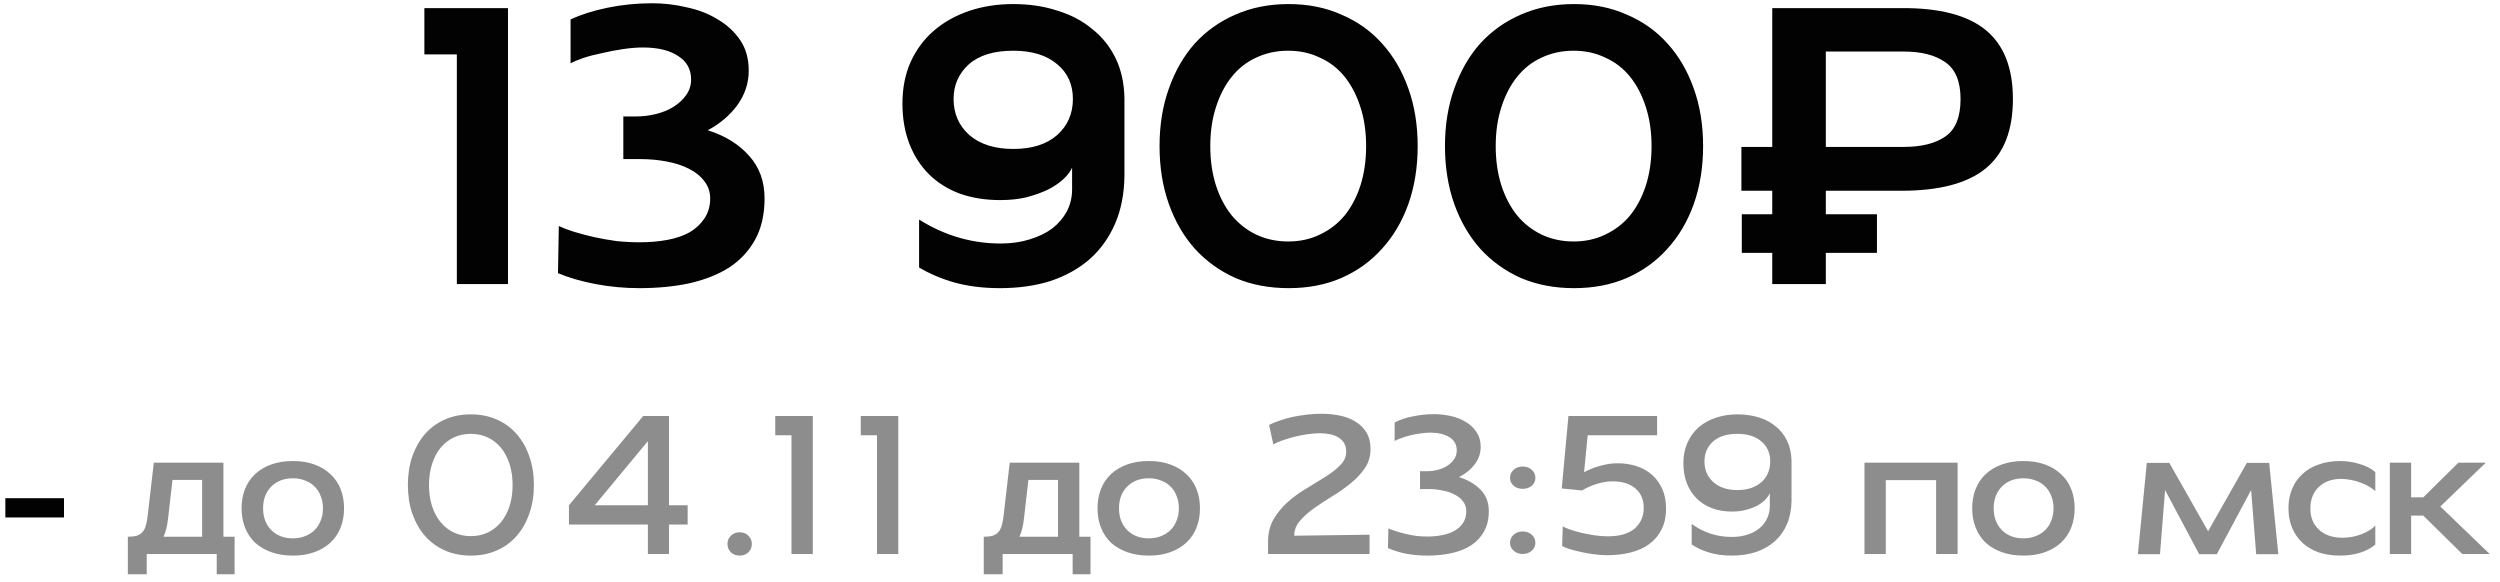
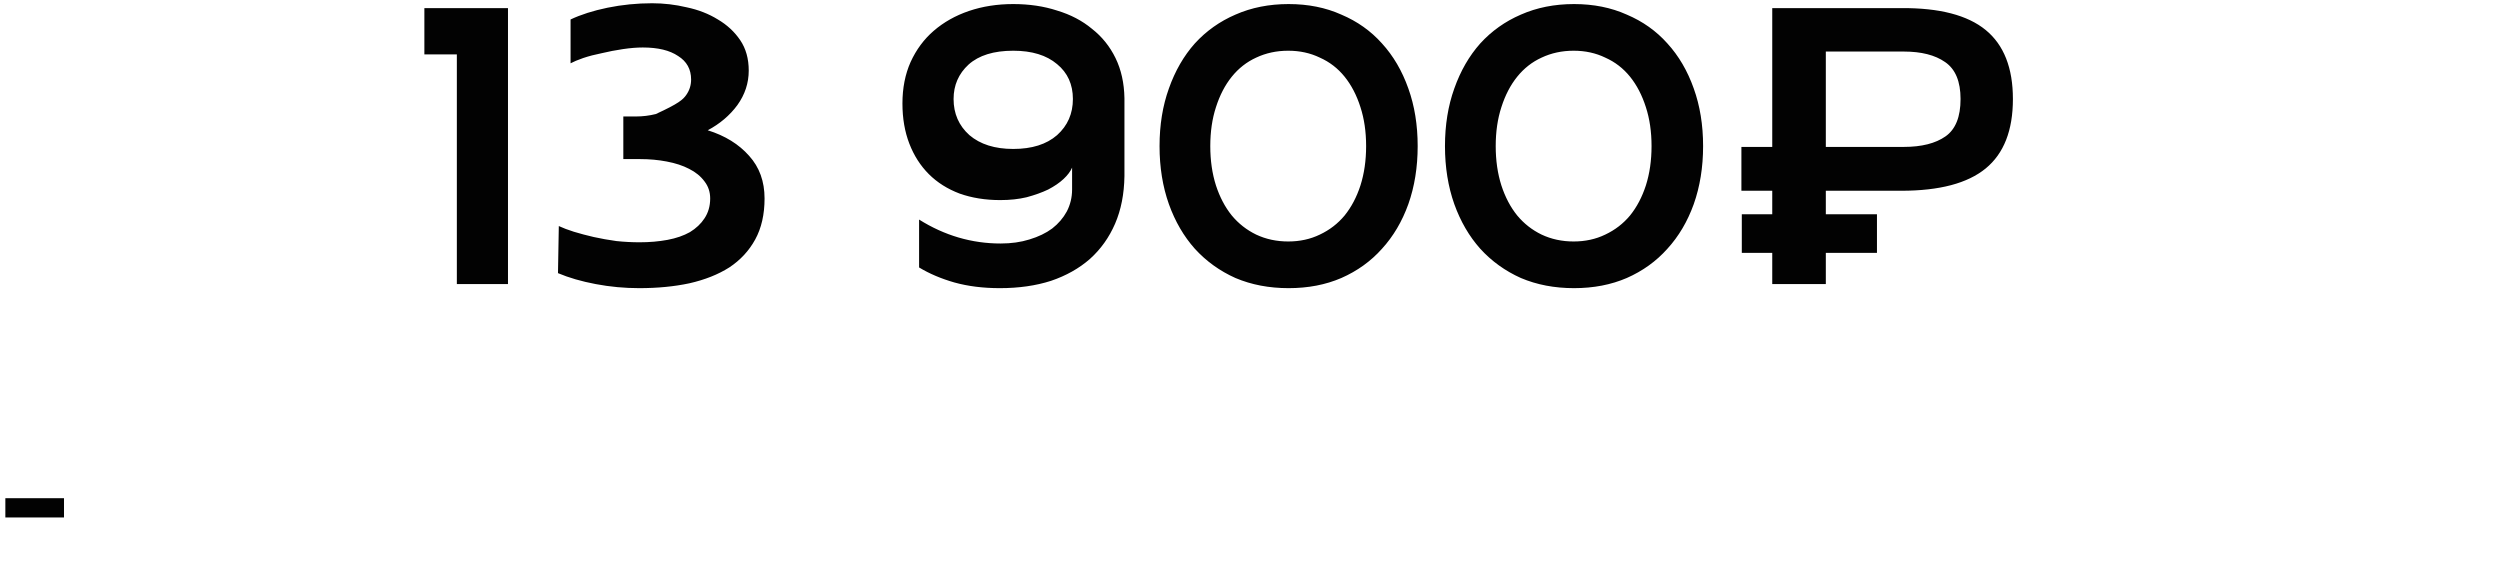
<svg xmlns="http://www.w3.org/2000/svg" width="176" height="41" viewBox="0 0 176 41" fill="none">
-   <path d="M32.162 3.829H29.876V0.571H35.762V20H32.162V3.829ZM39.34 15.914C39.625 16.048 39.978 16.181 40.397 16.314C40.835 16.448 41.301 16.571 41.797 16.686C42.311 16.8 42.844 16.895 43.397 16.971C43.949 17.029 44.492 17.057 45.025 17.057C45.73 17.057 46.387 17 46.997 16.886C47.606 16.771 48.13 16.59 48.568 16.343C49.006 16.076 49.349 15.752 49.597 15.371C49.863 14.971 49.997 14.505 49.997 13.971C49.997 13.514 49.863 13.114 49.597 12.771C49.33 12.409 48.968 12.114 48.511 11.886C48.073 11.657 47.549 11.486 46.94 11.371C46.349 11.257 45.721 11.2 45.054 11.2H43.882V8.2H44.768C45.244 8.2 45.711 8.143 46.168 8.029C46.644 7.914 47.063 7.743 47.425 7.514C47.787 7.286 48.082 7.01 48.311 6.686C48.539 6.362 48.654 6 48.654 5.6C48.654 4.876 48.349 4.324 47.739 3.943C47.149 3.543 46.321 3.343 45.254 3.343C44.835 3.343 44.368 3.381 43.854 3.457C43.34 3.533 42.844 3.629 42.368 3.743C41.892 3.838 41.454 3.952 41.054 4.086C40.673 4.219 40.378 4.343 40.168 4.457V1.371C40.892 1.029 41.759 0.752 42.768 0.543C43.797 0.333 44.844 0.229 45.911 0.229C46.73 0.229 47.539 0.324 48.34 0.514C49.159 0.686 49.892 0.971 50.539 1.371C51.187 1.752 51.711 2.238 52.111 2.829C52.511 3.419 52.711 4.133 52.711 4.971C52.711 5.848 52.444 6.657 51.911 7.4C51.378 8.124 50.682 8.714 49.825 9.171C51.044 9.552 52.016 10.152 52.739 10.971C53.463 11.771 53.825 12.771 53.825 13.971C53.825 15.095 53.606 16.057 53.168 16.857C52.73 17.657 52.12 18.314 51.34 18.829C50.559 19.324 49.625 19.695 48.539 19.943C47.473 20.171 46.292 20.286 44.997 20.286C43.968 20.286 42.949 20.191 41.94 20C40.93 19.809 40.044 19.552 39.282 19.229L39.34 15.914ZM63.532 7.286C63.532 6.2 63.723 5.229 64.104 4.371C64.504 3.495 65.047 2.762 65.732 2.171C66.437 1.562 67.266 1.095 68.218 0.771C69.171 0.448 70.209 0.286 71.332 0.286C72.456 0.286 73.485 0.438 74.418 0.743C75.371 1.029 76.189 1.457 76.875 2.029C77.58 2.581 78.132 3.267 78.532 4.086C78.932 4.905 79.142 5.848 79.161 6.914V12.4C79.142 13.657 78.923 14.771 78.504 15.743C78.085 16.714 77.494 17.543 76.732 18.229C75.971 18.895 75.056 19.41 73.99 19.771C72.923 20.114 71.723 20.286 70.389 20.286C69.209 20.286 68.142 20.152 67.189 19.886C66.256 19.619 65.428 19.267 64.704 18.829V15.457C66.494 16.581 68.409 17.143 70.447 17.143C71.189 17.143 71.866 17.048 72.475 16.857C73.104 16.667 73.637 16.41 74.075 16.086C74.513 15.743 74.856 15.343 75.104 14.886C75.351 14.409 75.475 13.895 75.475 13.343V11.8C75.361 12.067 75.161 12.333 74.875 12.6C74.59 12.867 74.228 13.114 73.79 13.343C73.351 13.552 72.847 13.733 72.275 13.886C71.723 14.019 71.104 14.086 70.418 14.086C69.371 14.086 68.418 13.933 67.561 13.629C66.704 13.305 65.98 12.848 65.389 12.257C64.799 11.667 64.342 10.952 64.018 10.114C63.694 9.276 63.532 8.333 63.532 7.286ZM67.132 6.971C67.132 8 67.504 8.848 68.247 9.514C69.009 10.162 70.037 10.486 71.332 10.486C72.647 10.486 73.675 10.162 74.418 9.514C75.161 8.848 75.532 8 75.532 6.971C75.532 5.943 75.161 5.124 74.418 4.514C73.675 3.886 72.647 3.571 71.332 3.571C69.961 3.571 68.913 3.895 68.189 4.543C67.485 5.19 67.132 6 67.132 6.971ZM81.632 10.286C81.632 8.8 81.851 7.448 82.29 6.229C82.728 4.99 83.337 3.933 84.118 3.057C84.918 2.181 85.871 1.505 86.975 1.029C88.099 0.533 89.347 0.286 90.718 0.286C92.09 0.286 93.328 0.533 94.432 1.029C95.556 1.505 96.509 2.181 97.29 3.057C98.09 3.933 98.709 4.99 99.147 6.229C99.585 7.448 99.804 8.8 99.804 10.286C99.804 11.771 99.585 13.133 99.147 14.371C98.709 15.591 98.09 16.638 97.29 17.514C96.509 18.39 95.556 19.076 94.432 19.571C93.328 20.048 92.09 20.286 90.718 20.286C89.347 20.286 88.099 20.048 86.975 19.571C85.871 19.076 84.918 18.39 84.118 17.514C83.337 16.638 82.728 15.591 82.29 14.371C81.851 13.133 81.632 11.771 81.632 10.286ZM85.204 10.286C85.204 11.295 85.337 12.219 85.604 13.057C85.871 13.876 86.242 14.581 86.718 15.171C87.194 15.743 87.766 16.191 88.432 16.514C89.118 16.838 89.871 17 90.689 17C91.509 17 92.251 16.838 92.918 16.514C93.604 16.191 94.185 15.743 94.661 15.171C95.137 14.581 95.509 13.876 95.775 13.057C96.042 12.219 96.175 11.295 96.175 10.286C96.175 9.276 96.042 8.362 95.775 7.543C95.509 6.705 95.137 5.99 94.661 5.4C94.185 4.81 93.604 4.362 92.918 4.057C92.251 3.733 91.509 3.571 90.689 3.571C89.871 3.571 89.118 3.733 88.432 4.057C87.766 4.362 87.194 4.81 86.718 5.4C86.242 5.99 85.871 6.705 85.604 7.543C85.337 8.362 85.204 9.276 85.204 10.286ZM101.726 10.286C101.726 8.8 101.945 7.448 102.383 6.229C102.821 4.99 103.431 3.933 104.212 3.057C105.012 2.181 105.964 1.505 107.069 1.029C108.193 0.533 109.44 0.286 110.812 0.286C112.183 0.286 113.421 0.533 114.526 1.029C115.65 1.505 116.602 2.181 117.383 3.057C118.183 3.933 118.802 4.99 119.24 6.229C119.678 7.448 119.898 8.8 119.898 10.286C119.898 11.771 119.678 13.133 119.24 14.371C118.802 15.591 118.183 16.638 117.383 17.514C116.602 18.39 115.65 19.076 114.526 19.571C113.421 20.048 112.183 20.286 110.812 20.286C109.44 20.286 108.193 20.048 107.069 19.571C105.964 19.076 105.012 18.39 104.212 17.514C103.431 16.638 102.821 15.591 102.383 14.371C101.945 13.133 101.726 11.771 101.726 10.286ZM105.298 10.286C105.298 11.295 105.431 12.219 105.698 13.057C105.964 13.876 106.336 14.581 106.812 15.171C107.288 15.743 107.859 16.191 108.526 16.514C109.212 16.838 109.964 17 110.783 17C111.602 17 112.345 16.838 113.012 16.514C113.698 16.191 114.278 15.743 114.755 15.171C115.231 14.581 115.602 13.876 115.869 13.057C116.136 12.219 116.269 11.295 116.269 10.286C116.269 9.276 116.136 8.362 115.869 7.543C115.602 6.705 115.231 5.99 114.755 5.4C114.278 4.81 113.698 4.362 113.012 4.057C112.345 3.733 111.602 3.571 110.783 3.571C109.964 3.571 109.212 3.733 108.526 4.057C107.859 4.362 107.288 4.81 106.812 5.4C106.336 5.99 105.964 6.705 105.698 7.543C105.431 8.362 105.298 9.276 105.298 10.286ZM124.766 17.8H122.623V15.086H124.766V13.429H122.595V10.343H124.766V0.571H133.852C136.538 0.552 138.519 1.067 139.795 2.114C141.071 3.162 141.709 4.781 141.709 6.971C141.709 9.181 141.071 10.809 139.795 11.857C138.519 12.905 136.538 13.429 133.852 13.429H128.538V15.086H132.138V17.8H128.538V20H124.766V17.8ZM134.023 10.343C135.281 10.343 136.262 10.095 136.966 9.6C137.671 9.105 138.023 8.229 138.023 6.971C138.023 5.733 137.662 4.867 136.938 4.371C136.233 3.876 135.262 3.629 134.023 3.629H128.538V10.343H134.023ZM0.377 35.071H4.506V36.429H0.377V35.071Z" fill="#020202" />
-   <path d="M9 40.429V37.786C9.257 37.786 9.467 37.762 9.629 37.714C9.8 37.657 9.938 37.567 10.043 37.443C10.148 37.319 10.224 37.162 10.272 36.971C10.329 36.781 10.372 36.548 10.4 36.271L10.829 32.571H15.729V37.786H16.515V40.429H15.257V39H10.329V40.429H9ZM12.143 33.786L11.829 36.529C11.772 37.033 11.667 37.452 11.514 37.786H14.229V33.786H12.143ZM24.222 35.786C24.222 36.281 24.141 36.733 23.979 37.143C23.817 37.552 23.579 37.905 23.265 38.2C22.96 38.486 22.584 38.709 22.136 38.871C21.698 39.033 21.193 39.114 20.622 39.114C20.05 39.114 19.541 39.033 19.093 38.871C18.645 38.709 18.265 38.486 17.95 38.2C17.645 37.905 17.412 37.552 17.25 37.143C17.088 36.733 17.007 36.281 17.007 35.786C17.007 35.291 17.088 34.838 17.25 34.429C17.412 34.019 17.645 33.671 17.95 33.386C18.265 33.09 18.645 32.862 19.093 32.7C19.541 32.538 20.05 32.457 20.622 32.457C21.193 32.457 21.698 32.538 22.136 32.7C22.584 32.862 22.96 33.09 23.265 33.386C23.579 33.671 23.817 34.019 23.979 34.429C24.141 34.838 24.222 35.291 24.222 35.786ZM22.736 35.786C22.736 35.471 22.684 35.186 22.579 34.929C22.484 34.662 22.341 34.438 22.15 34.257C21.969 34.067 21.745 33.924 21.479 33.829C21.222 33.724 20.936 33.671 20.622 33.671C19.993 33.671 19.484 33.867 19.093 34.257C18.712 34.648 18.522 35.157 18.522 35.786C18.522 36.414 18.712 36.924 19.093 37.314C19.484 37.705 19.993 37.9 20.622 37.9C20.936 37.9 21.222 37.848 21.479 37.743C21.745 37.638 21.969 37.495 22.15 37.314C22.341 37.124 22.484 36.9 22.579 36.643C22.684 36.386 22.736 36.1 22.736 35.786ZM28.715 34.143C28.715 33.4 28.82 32.724 29.03 32.114C29.249 31.505 29.549 30.981 29.93 30.543C30.32 30.105 30.787 29.767 31.33 29.529C31.872 29.291 32.477 29.171 33.144 29.171C33.811 29.171 34.415 29.291 34.958 29.529C35.511 29.767 35.977 30.105 36.358 30.543C36.749 30.981 37.049 31.505 37.258 32.114C37.477 32.724 37.587 33.4 37.587 34.143C37.587 34.886 37.477 35.562 37.258 36.171C37.049 36.781 36.749 37.305 36.358 37.743C35.977 38.181 35.511 38.519 34.958 38.757C34.415 38.995 33.811 39.114 33.144 39.114C32.477 39.114 31.872 38.995 31.33 38.757C30.787 38.519 30.32 38.181 29.93 37.743C29.549 37.305 29.249 36.781 29.03 36.171C28.82 35.562 28.715 34.886 28.715 34.143ZM30.201 34.143C30.201 34.686 30.273 35.181 30.415 35.629C30.558 36.067 30.758 36.443 31.015 36.757C31.273 37.071 31.582 37.314 31.944 37.486C32.306 37.657 32.706 37.743 33.144 37.743C33.582 37.743 33.982 37.657 34.344 37.486C34.706 37.314 35.015 37.071 35.273 36.757C35.53 36.443 35.73 36.067 35.873 35.629C36.015 35.181 36.087 34.686 36.087 34.143C36.087 33.6 36.015 33.109 35.873 32.671C35.73 32.224 35.53 31.843 35.273 31.529C35.015 31.214 34.706 30.971 34.344 30.8C33.982 30.629 33.582 30.543 33.144 30.543C32.706 30.543 32.306 30.629 31.944 30.8C31.582 30.971 31.273 31.214 31.015 31.529C30.758 31.843 30.558 32.224 30.415 32.671C30.273 33.109 30.201 33.6 30.201 34.143ZM45.282 29.286H47.097V35.571H48.411V36.929H47.097V39H45.611V36.929H40.054V35.571L45.282 29.286ZM45.611 35.571V31.057L41.868 35.571H45.611ZM51.214 38.286C51.214 38.057 51.295 37.867 51.457 37.714C51.619 37.552 51.824 37.471 52.072 37.471C52.319 37.471 52.524 37.552 52.686 37.714C52.848 37.867 52.929 38.057 52.929 38.286C52.929 38.524 52.848 38.724 52.686 38.886C52.524 39.038 52.319 39.114 52.072 39.114C51.824 39.114 51.619 39.038 51.457 38.886C51.295 38.724 51.214 38.524 51.214 38.286ZM55.721 30.643H54.578V29.286H57.221V39H55.721V30.643ZM61.741 30.643H60.598V29.286H63.241V39H61.741V30.643ZM69.257 40.429V37.786C69.514 37.786 69.723 37.762 69.885 37.714C70.056 37.657 70.195 37.567 70.299 37.443C70.404 37.319 70.48 37.162 70.528 36.971C70.585 36.781 70.628 36.548 70.656 36.271L71.085 32.571H75.985V37.786H76.771V40.429H75.514V39H70.585V40.429H69.257ZM72.399 33.786L72.085 36.529C72.028 37.033 71.923 37.452 71.771 37.786H74.485V33.786H72.399ZM84.478 35.786C84.478 36.281 84.397 36.733 84.235 37.143C84.073 37.552 83.835 37.905 83.521 38.2C83.216 38.486 82.84 38.709 82.392 38.871C81.954 39.033 81.449 39.114 80.878 39.114C80.306 39.114 79.797 39.033 79.349 38.871C78.902 38.709 78.521 38.486 78.207 38.2C77.902 37.905 77.668 37.552 77.507 37.143C77.345 36.733 77.264 36.281 77.264 35.786C77.264 35.291 77.345 34.838 77.507 34.429C77.668 34.019 77.902 33.671 78.207 33.386C78.521 33.09 78.902 32.862 79.349 32.7C79.797 32.538 80.306 32.457 80.878 32.457C81.449 32.457 81.954 32.538 82.392 32.7C82.84 32.862 83.216 33.09 83.521 33.386C83.835 33.671 84.073 34.019 84.235 34.429C84.397 34.838 84.478 35.291 84.478 35.786ZM82.992 35.786C82.992 35.471 82.94 35.186 82.835 34.929C82.74 34.662 82.597 34.438 82.406 34.257C82.225 34.067 82.002 33.924 81.735 33.829C81.478 33.724 81.192 33.671 80.878 33.671C80.249 33.671 79.74 33.867 79.349 34.257C78.968 34.648 78.778 35.157 78.778 35.786C78.778 36.414 78.968 36.924 79.349 37.314C79.74 37.705 80.249 37.9 80.878 37.9C81.192 37.9 81.478 37.848 81.735 37.743C82.002 37.638 82.225 37.495 82.406 37.314C82.597 37.124 82.74 36.9 82.835 36.643C82.94 36.386 82.992 36.1 82.992 35.786ZM94.772 31.8C94.772 31.562 94.724 31.362 94.629 31.2C94.534 31.038 94.4 30.905 94.229 30.8C94.067 30.695 93.872 30.619 93.643 30.571C93.424 30.524 93.181 30.5 92.915 30.5C92.648 30.5 92.353 30.524 92.029 30.571C91.715 30.619 91.405 30.681 91.1 30.757C90.796 30.833 90.514 30.919 90.257 31.014C90 31.11 89.796 31.2 89.643 31.286L89.343 29.914C89.572 29.8 89.829 29.695 90.115 29.6C90.41 29.495 90.719 29.41 91.043 29.343C91.367 29.276 91.695 29.224 92.029 29.186C92.372 29.148 92.7 29.129 93.014 29.129C93.472 29.129 93.91 29.171 94.329 29.257C94.748 29.343 95.115 29.486 95.429 29.686C95.753 29.876 96.01 30.133 96.2 30.457C96.391 30.771 96.486 31.157 96.486 31.614C96.486 32.119 96.353 32.567 96.086 32.957C95.819 33.348 95.486 33.705 95.086 34.029C94.686 34.352 94.253 34.657 93.786 34.943C93.329 35.219 92.9 35.5 92.5 35.786C92.1 36.071 91.767 36.371 91.5 36.686C91.243 36.99 91.115 37.333 91.115 37.714L96.415 37.643V39H89.272V38.214C89.262 37.576 89.391 37.024 89.657 36.557C89.934 36.09 90.272 35.681 90.672 35.329C91.081 34.967 91.524 34.648 92 34.371C92.476 34.086 92.919 33.814 93.329 33.557C93.748 33.291 94.091 33.019 94.357 32.743C94.634 32.467 94.772 32.152 94.772 31.8ZM97.74 37.2C97.893 37.267 98.074 37.333 98.283 37.4C98.493 37.467 98.717 37.529 98.955 37.586C99.202 37.643 99.455 37.691 99.712 37.729C99.978 37.757 100.24 37.771 100.498 37.771C100.869 37.771 101.217 37.738 101.54 37.671C101.874 37.605 102.164 37.5 102.412 37.357C102.659 37.214 102.855 37.033 102.998 36.814C103.15 36.586 103.226 36.314 103.226 36C103.226 35.724 103.15 35.49 102.998 35.3C102.855 35.1 102.655 34.938 102.398 34.814C102.15 34.681 101.864 34.586 101.54 34.529C101.226 34.462 100.898 34.429 100.555 34.429H99.969V33.171H100.498C100.745 33.171 100.993 33.138 101.24 33.071C101.488 33.005 101.707 32.91 101.898 32.786C102.098 32.652 102.255 32.5 102.369 32.329C102.493 32.148 102.555 31.943 102.555 31.714C102.555 31.295 102.378 30.981 102.026 30.771C101.674 30.562 101.231 30.457 100.698 30.457C100.488 30.457 100.259 30.476 100.012 30.514C99.774 30.543 99.536 30.586 99.297 30.643C99.069 30.7 98.855 30.767 98.655 30.843C98.455 30.91 98.297 30.976 98.183 31.043V29.743C98.536 29.552 98.959 29.41 99.455 29.314C99.95 29.209 100.45 29.157 100.955 29.157C101.345 29.157 101.736 29.2 102.126 29.286C102.517 29.371 102.869 29.509 103.183 29.7C103.498 29.881 103.75 30.119 103.94 30.414C104.14 30.7 104.24 31.048 104.24 31.457C104.24 31.914 104.098 32.329 103.812 32.7C103.526 33.071 103.159 33.367 102.712 33.586C103.331 33.776 103.836 34.071 104.226 34.471C104.617 34.862 104.812 35.367 104.812 35.986C104.812 36.548 104.698 37.029 104.469 37.429C104.25 37.819 103.945 38.143 103.555 38.4C103.164 38.648 102.707 38.829 102.183 38.943C101.659 39.057 101.093 39.114 100.483 39.114C99.978 39.114 99.488 39.071 99.012 38.986C98.536 38.891 98.102 38.757 97.712 38.586L97.74 37.2ZM106.306 33.643C106.306 33.414 106.391 33.224 106.563 33.071C106.734 32.919 106.944 32.843 107.191 32.843C107.448 32.843 107.663 32.919 107.834 33.071C108.006 33.224 108.091 33.414 108.091 33.643C108.091 33.862 108.006 34.048 107.834 34.2C107.663 34.343 107.448 34.414 107.191 34.414C106.944 34.414 106.734 34.343 106.563 34.2C106.391 34.048 106.306 33.862 106.306 33.643ZM106.306 38.214C106.306 37.986 106.391 37.795 106.563 37.643C106.734 37.49 106.944 37.414 107.191 37.414C107.448 37.414 107.663 37.49 107.834 37.643C108.006 37.795 108.091 37.986 108.091 38.214C108.091 38.433 108.006 38.619 107.834 38.771C107.663 38.924 107.448 39 107.191 39C106.944 39 106.734 38.924 106.563 38.771C106.391 38.619 106.306 38.433 106.306 38.214ZM116.66 30.643H111.775L111.518 33.243C111.87 33.052 112.256 32.9 112.675 32.786C113.094 32.671 113.499 32.614 113.889 32.614C114.356 32.614 114.794 32.681 115.203 32.814C115.622 32.948 115.984 33.148 116.289 33.414C116.594 33.681 116.837 34.014 117.018 34.414C117.199 34.805 117.289 35.267 117.289 35.8C117.289 36.381 117.18 36.881 116.96 37.3C116.751 37.709 116.46 38.048 116.089 38.314C115.718 38.581 115.28 38.776 114.775 38.9C114.28 39.024 113.741 39.086 113.16 39.086C112.837 39.086 112.503 39.062 112.16 39.014C111.827 38.967 111.513 38.91 111.218 38.843C110.932 38.776 110.68 38.709 110.46 38.643C110.241 38.567 110.08 38.5 109.975 38.443L110.018 37.057C110.113 37.114 110.275 37.186 110.503 37.271C110.732 37.348 110.994 37.424 111.289 37.5C111.594 37.567 111.913 37.629 112.246 37.686C112.58 37.733 112.894 37.757 113.189 37.757C114.018 37.757 114.646 37.576 115.075 37.214C115.503 36.843 115.718 36.352 115.718 35.743C115.718 35.171 115.522 34.719 115.132 34.386C114.741 34.052 114.203 33.886 113.518 33.886C113.184 33.886 112.827 33.943 112.446 34.057C112.065 34.171 111.708 34.329 111.375 34.529L109.946 34.386L110.418 29.286H116.66V30.643ZM118.509 32.614C118.509 32.081 118.604 31.6 118.794 31.171C118.985 30.743 119.247 30.381 119.58 30.086C119.923 29.791 120.323 29.567 120.78 29.414C121.247 29.252 121.756 29.171 122.309 29.171C122.852 29.171 123.356 29.243 123.823 29.386C124.29 29.529 124.69 29.743 125.023 30.029C125.366 30.305 125.633 30.648 125.823 31.057C126.013 31.457 126.113 31.919 126.123 32.443V35.271C126.113 35.871 126.009 36.41 125.809 36.886C125.609 37.362 125.323 37.767 124.952 38.1C124.59 38.424 124.152 38.676 123.637 38.857C123.123 39.029 122.552 39.114 121.923 39.114C121.333 39.114 120.799 39.043 120.323 38.9C119.847 38.757 119.437 38.567 119.094 38.329V36.886C119.933 37.495 120.875 37.8 121.923 37.8C122.323 37.8 122.685 37.748 123.009 37.643C123.333 37.538 123.613 37.391 123.852 37.2C124.09 37.01 124.271 36.781 124.394 36.514C124.528 36.248 124.594 35.957 124.594 35.643V34.714C124.528 34.876 124.413 35.038 124.252 35.2C124.099 35.352 123.909 35.49 123.68 35.614C123.452 35.729 123.19 35.824 122.894 35.9C122.609 35.976 122.29 36.014 121.937 36.014C121.413 36.014 120.937 35.933 120.509 35.771C120.09 35.609 119.733 35.381 119.437 35.086C119.142 34.791 118.913 34.433 118.752 34.014C118.59 33.595 118.509 33.129 118.509 32.614ZM119.994 32.486C119.994 33.086 120.204 33.571 120.623 33.943C121.042 34.314 121.604 34.5 122.309 34.5C122.671 34.5 122.994 34.452 123.28 34.357C123.566 34.252 123.809 34.114 124.009 33.943C124.209 33.762 124.361 33.548 124.466 33.3C124.571 33.052 124.623 32.781 124.623 32.486C124.623 31.895 124.413 31.424 123.994 31.071C123.585 30.719 123.023 30.543 122.309 30.543C121.575 30.543 121.004 30.724 120.594 31.086C120.194 31.448 119.994 31.914 119.994 32.486ZM131.259 32.571H137.816V39H136.302V33.8H132.759V39H131.259V32.571ZM146.056 35.786C146.056 36.281 145.975 36.733 145.813 37.143C145.651 37.552 145.413 37.905 145.099 38.2C144.794 38.486 144.418 38.709 143.97 38.871C143.532 39.033 143.027 39.114 142.456 39.114C141.885 39.114 141.375 39.033 140.927 38.871C140.48 38.709 140.099 38.486 139.785 38.2C139.48 37.905 139.247 37.552 139.085 37.143C138.923 36.733 138.842 36.281 138.842 35.786C138.842 35.291 138.923 34.838 139.085 34.429C139.247 34.019 139.48 33.671 139.785 33.386C140.099 33.09 140.48 32.862 140.927 32.7C141.375 32.538 141.885 32.457 142.456 32.457C143.027 32.457 143.532 32.538 143.97 32.7C144.418 32.862 144.794 33.09 145.099 33.386C145.413 33.671 145.651 34.019 145.813 34.429C145.975 34.838 146.056 35.291 146.056 35.786ZM144.57 35.786C144.57 35.471 144.518 35.186 144.413 34.929C144.318 34.662 144.175 34.438 143.985 34.257C143.804 34.067 143.58 33.924 143.313 33.829C143.056 33.724 142.77 33.671 142.456 33.671C141.827 33.671 141.318 33.867 140.927 34.257C140.547 34.648 140.356 35.157 140.356 35.786C140.356 36.414 140.547 36.924 140.927 37.314C141.318 37.705 141.827 37.9 142.456 37.9C142.77 37.9 143.056 37.848 143.313 37.743C143.58 37.638 143.804 37.495 143.985 37.314C144.175 37.124 144.318 36.9 144.413 36.643C144.518 36.386 144.57 36.1 144.57 35.786ZM152.064 39.014H150.507L151.135 32.586H152.721L155.45 37.4L158.178 32.586H159.75L160.393 39.014H158.835L158.478 34.5L156.064 39.014H154.821L152.421 34.5L152.064 39.014ZM167.222 38.343C166.907 38.6 166.531 38.795 166.093 38.929C165.665 39.052 165.207 39.114 164.722 39.114C164.169 39.114 163.669 39.038 163.222 38.886C162.784 38.724 162.407 38.5 162.093 38.214C161.779 37.919 161.536 37.567 161.365 37.157C161.193 36.748 161.107 36.291 161.107 35.786C161.107 35.281 161.193 34.824 161.365 34.414C161.536 34.005 161.779 33.657 162.093 33.371C162.407 33.076 162.788 32.852 163.236 32.7C163.684 32.538 164.179 32.457 164.722 32.457C165.207 32.457 165.665 32.524 166.093 32.657C166.531 32.781 166.907 32.971 167.222 33.229V34.571C167.098 34.457 166.945 34.348 166.765 34.243C166.584 34.138 166.384 34.048 166.165 33.971C165.955 33.886 165.731 33.824 165.493 33.786C165.265 33.738 165.041 33.714 164.822 33.714C164.165 33.714 163.636 33.905 163.236 34.286C162.845 34.667 162.65 35.171 162.65 35.8C162.65 36.429 162.855 36.929 163.265 37.3C163.674 37.671 164.222 37.857 164.907 37.857C165.365 37.857 165.807 37.776 166.236 37.614C166.665 37.452 166.993 37.248 167.222 37V38.343ZM169.743 39H168.243V32.571H169.743V35.014H170.6L173.072 32.571H175L171.8 35.657L175.272 39H173.343L170.6 36.3H169.743V39Z" fill="#8D8D8D" />
+   <path d="M32.162 3.829H29.876V0.571H35.762V20H32.162V3.829ZM39.34 15.914C39.625 16.048 39.978 16.181 40.397 16.314C40.835 16.448 41.301 16.571 41.797 16.686C42.311 16.8 42.844 16.895 43.397 16.971C43.949 17.029 44.492 17.057 45.025 17.057C45.73 17.057 46.387 17 46.997 16.886C47.606 16.771 48.13 16.59 48.568 16.343C49.006 16.076 49.349 15.752 49.597 15.371C49.863 14.971 49.997 14.505 49.997 13.971C49.997 13.514 49.863 13.114 49.597 12.771C49.33 12.409 48.968 12.114 48.511 11.886C48.073 11.657 47.549 11.486 46.94 11.371C46.349 11.257 45.721 11.2 45.054 11.2H43.882V8.2H44.768C45.244 8.2 45.711 8.143 46.168 8.029C47.787 7.286 48.082 7.01 48.311 6.686C48.539 6.362 48.654 6 48.654 5.6C48.654 4.876 48.349 4.324 47.739 3.943C47.149 3.543 46.321 3.343 45.254 3.343C44.835 3.343 44.368 3.381 43.854 3.457C43.34 3.533 42.844 3.629 42.368 3.743C41.892 3.838 41.454 3.952 41.054 4.086C40.673 4.219 40.378 4.343 40.168 4.457V1.371C40.892 1.029 41.759 0.752 42.768 0.543C43.797 0.333 44.844 0.229 45.911 0.229C46.73 0.229 47.539 0.324 48.34 0.514C49.159 0.686 49.892 0.971 50.539 1.371C51.187 1.752 51.711 2.238 52.111 2.829C52.511 3.419 52.711 4.133 52.711 4.971C52.711 5.848 52.444 6.657 51.911 7.4C51.378 8.124 50.682 8.714 49.825 9.171C51.044 9.552 52.016 10.152 52.739 10.971C53.463 11.771 53.825 12.771 53.825 13.971C53.825 15.095 53.606 16.057 53.168 16.857C52.73 17.657 52.12 18.314 51.34 18.829C50.559 19.324 49.625 19.695 48.539 19.943C47.473 20.171 46.292 20.286 44.997 20.286C43.968 20.286 42.949 20.191 41.94 20C40.93 19.809 40.044 19.552 39.282 19.229L39.34 15.914ZM63.532 7.286C63.532 6.2 63.723 5.229 64.104 4.371C64.504 3.495 65.047 2.762 65.732 2.171C66.437 1.562 67.266 1.095 68.218 0.771C69.171 0.448 70.209 0.286 71.332 0.286C72.456 0.286 73.485 0.438 74.418 0.743C75.371 1.029 76.189 1.457 76.875 2.029C77.58 2.581 78.132 3.267 78.532 4.086C78.932 4.905 79.142 5.848 79.161 6.914V12.4C79.142 13.657 78.923 14.771 78.504 15.743C78.085 16.714 77.494 17.543 76.732 18.229C75.971 18.895 75.056 19.41 73.99 19.771C72.923 20.114 71.723 20.286 70.389 20.286C69.209 20.286 68.142 20.152 67.189 19.886C66.256 19.619 65.428 19.267 64.704 18.829V15.457C66.494 16.581 68.409 17.143 70.447 17.143C71.189 17.143 71.866 17.048 72.475 16.857C73.104 16.667 73.637 16.41 74.075 16.086C74.513 15.743 74.856 15.343 75.104 14.886C75.351 14.409 75.475 13.895 75.475 13.343V11.8C75.361 12.067 75.161 12.333 74.875 12.6C74.59 12.867 74.228 13.114 73.79 13.343C73.351 13.552 72.847 13.733 72.275 13.886C71.723 14.019 71.104 14.086 70.418 14.086C69.371 14.086 68.418 13.933 67.561 13.629C66.704 13.305 65.98 12.848 65.389 12.257C64.799 11.667 64.342 10.952 64.018 10.114C63.694 9.276 63.532 8.333 63.532 7.286ZM67.132 6.971C67.132 8 67.504 8.848 68.247 9.514C69.009 10.162 70.037 10.486 71.332 10.486C72.647 10.486 73.675 10.162 74.418 9.514C75.161 8.848 75.532 8 75.532 6.971C75.532 5.943 75.161 5.124 74.418 4.514C73.675 3.886 72.647 3.571 71.332 3.571C69.961 3.571 68.913 3.895 68.189 4.543C67.485 5.19 67.132 6 67.132 6.971ZM81.632 10.286C81.632 8.8 81.851 7.448 82.29 6.229C82.728 4.99 83.337 3.933 84.118 3.057C84.918 2.181 85.871 1.505 86.975 1.029C88.099 0.533 89.347 0.286 90.718 0.286C92.09 0.286 93.328 0.533 94.432 1.029C95.556 1.505 96.509 2.181 97.29 3.057C98.09 3.933 98.709 4.99 99.147 6.229C99.585 7.448 99.804 8.8 99.804 10.286C99.804 11.771 99.585 13.133 99.147 14.371C98.709 15.591 98.09 16.638 97.29 17.514C96.509 18.39 95.556 19.076 94.432 19.571C93.328 20.048 92.09 20.286 90.718 20.286C89.347 20.286 88.099 20.048 86.975 19.571C85.871 19.076 84.918 18.39 84.118 17.514C83.337 16.638 82.728 15.591 82.29 14.371C81.851 13.133 81.632 11.771 81.632 10.286ZM85.204 10.286C85.204 11.295 85.337 12.219 85.604 13.057C85.871 13.876 86.242 14.581 86.718 15.171C87.194 15.743 87.766 16.191 88.432 16.514C89.118 16.838 89.871 17 90.689 17C91.509 17 92.251 16.838 92.918 16.514C93.604 16.191 94.185 15.743 94.661 15.171C95.137 14.581 95.509 13.876 95.775 13.057C96.042 12.219 96.175 11.295 96.175 10.286C96.175 9.276 96.042 8.362 95.775 7.543C95.509 6.705 95.137 5.99 94.661 5.4C94.185 4.81 93.604 4.362 92.918 4.057C92.251 3.733 91.509 3.571 90.689 3.571C89.871 3.571 89.118 3.733 88.432 4.057C87.766 4.362 87.194 4.81 86.718 5.4C86.242 5.99 85.871 6.705 85.604 7.543C85.337 8.362 85.204 9.276 85.204 10.286ZM101.726 10.286C101.726 8.8 101.945 7.448 102.383 6.229C102.821 4.99 103.431 3.933 104.212 3.057C105.012 2.181 105.964 1.505 107.069 1.029C108.193 0.533 109.44 0.286 110.812 0.286C112.183 0.286 113.421 0.533 114.526 1.029C115.65 1.505 116.602 2.181 117.383 3.057C118.183 3.933 118.802 4.99 119.24 6.229C119.678 7.448 119.898 8.8 119.898 10.286C119.898 11.771 119.678 13.133 119.24 14.371C118.802 15.591 118.183 16.638 117.383 17.514C116.602 18.39 115.65 19.076 114.526 19.571C113.421 20.048 112.183 20.286 110.812 20.286C109.44 20.286 108.193 20.048 107.069 19.571C105.964 19.076 105.012 18.39 104.212 17.514C103.431 16.638 102.821 15.591 102.383 14.371C101.945 13.133 101.726 11.771 101.726 10.286ZM105.298 10.286C105.298 11.295 105.431 12.219 105.698 13.057C105.964 13.876 106.336 14.581 106.812 15.171C107.288 15.743 107.859 16.191 108.526 16.514C109.212 16.838 109.964 17 110.783 17C111.602 17 112.345 16.838 113.012 16.514C113.698 16.191 114.278 15.743 114.755 15.171C115.231 14.581 115.602 13.876 115.869 13.057C116.136 12.219 116.269 11.295 116.269 10.286C116.269 9.276 116.136 8.362 115.869 7.543C115.602 6.705 115.231 5.99 114.755 5.4C114.278 4.81 113.698 4.362 113.012 4.057C112.345 3.733 111.602 3.571 110.783 3.571C109.964 3.571 109.212 3.733 108.526 4.057C107.859 4.362 107.288 4.81 106.812 5.4C106.336 5.99 105.964 6.705 105.698 7.543C105.431 8.362 105.298 9.276 105.298 10.286ZM124.766 17.8H122.623V15.086H124.766V13.429H122.595V10.343H124.766V0.571H133.852C136.538 0.552 138.519 1.067 139.795 2.114C141.071 3.162 141.709 4.781 141.709 6.971C141.709 9.181 141.071 10.809 139.795 11.857C138.519 12.905 136.538 13.429 133.852 13.429H128.538V15.086H132.138V17.8H128.538V20H124.766V17.8ZM134.023 10.343C135.281 10.343 136.262 10.095 136.966 9.6C137.671 9.105 138.023 8.229 138.023 6.971C138.023 5.733 137.662 4.867 136.938 4.371C136.233 3.876 135.262 3.629 134.023 3.629H128.538V10.343H134.023ZM0.377 35.071H4.506V36.429H0.377V35.071Z" fill="#020202" />
</svg>